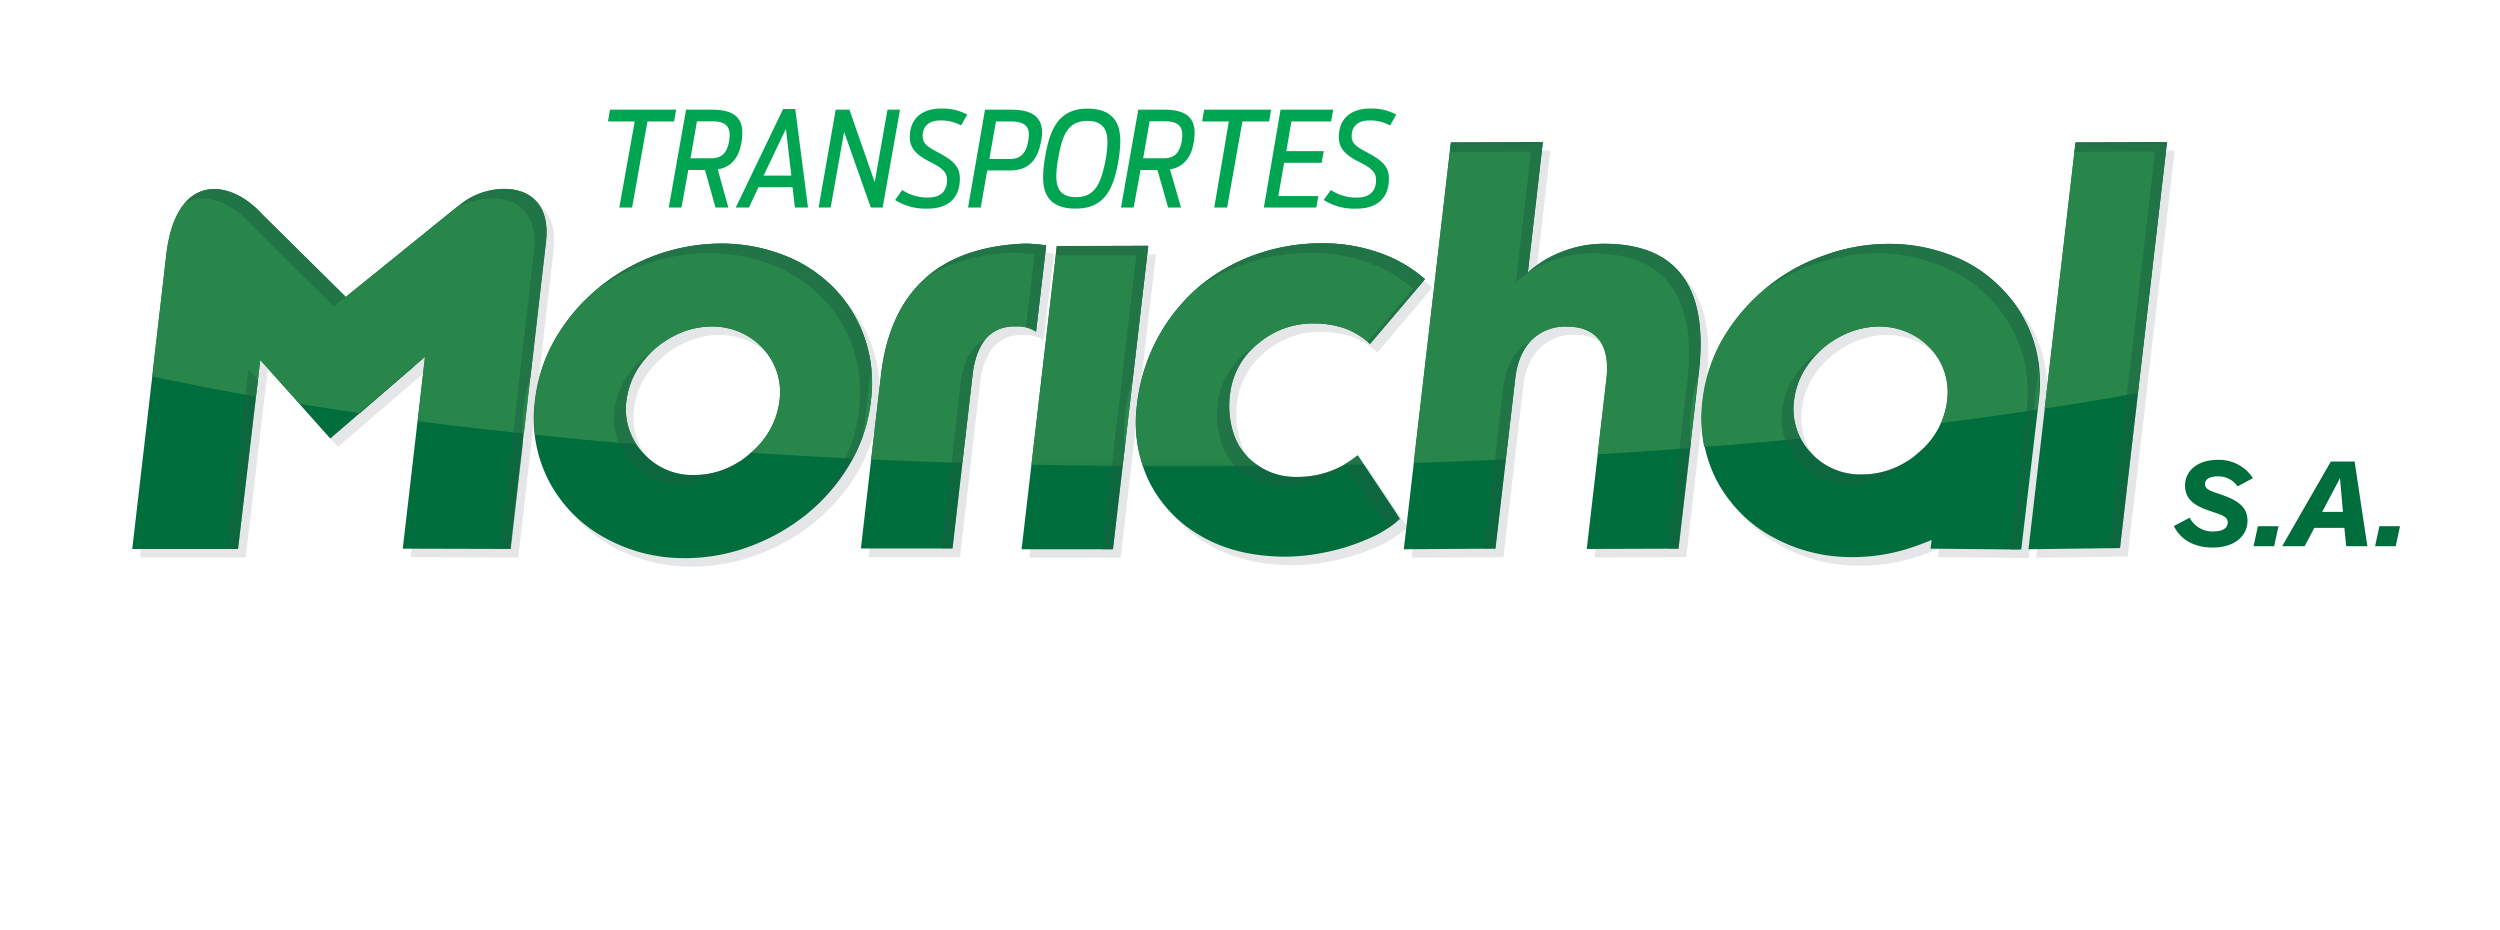
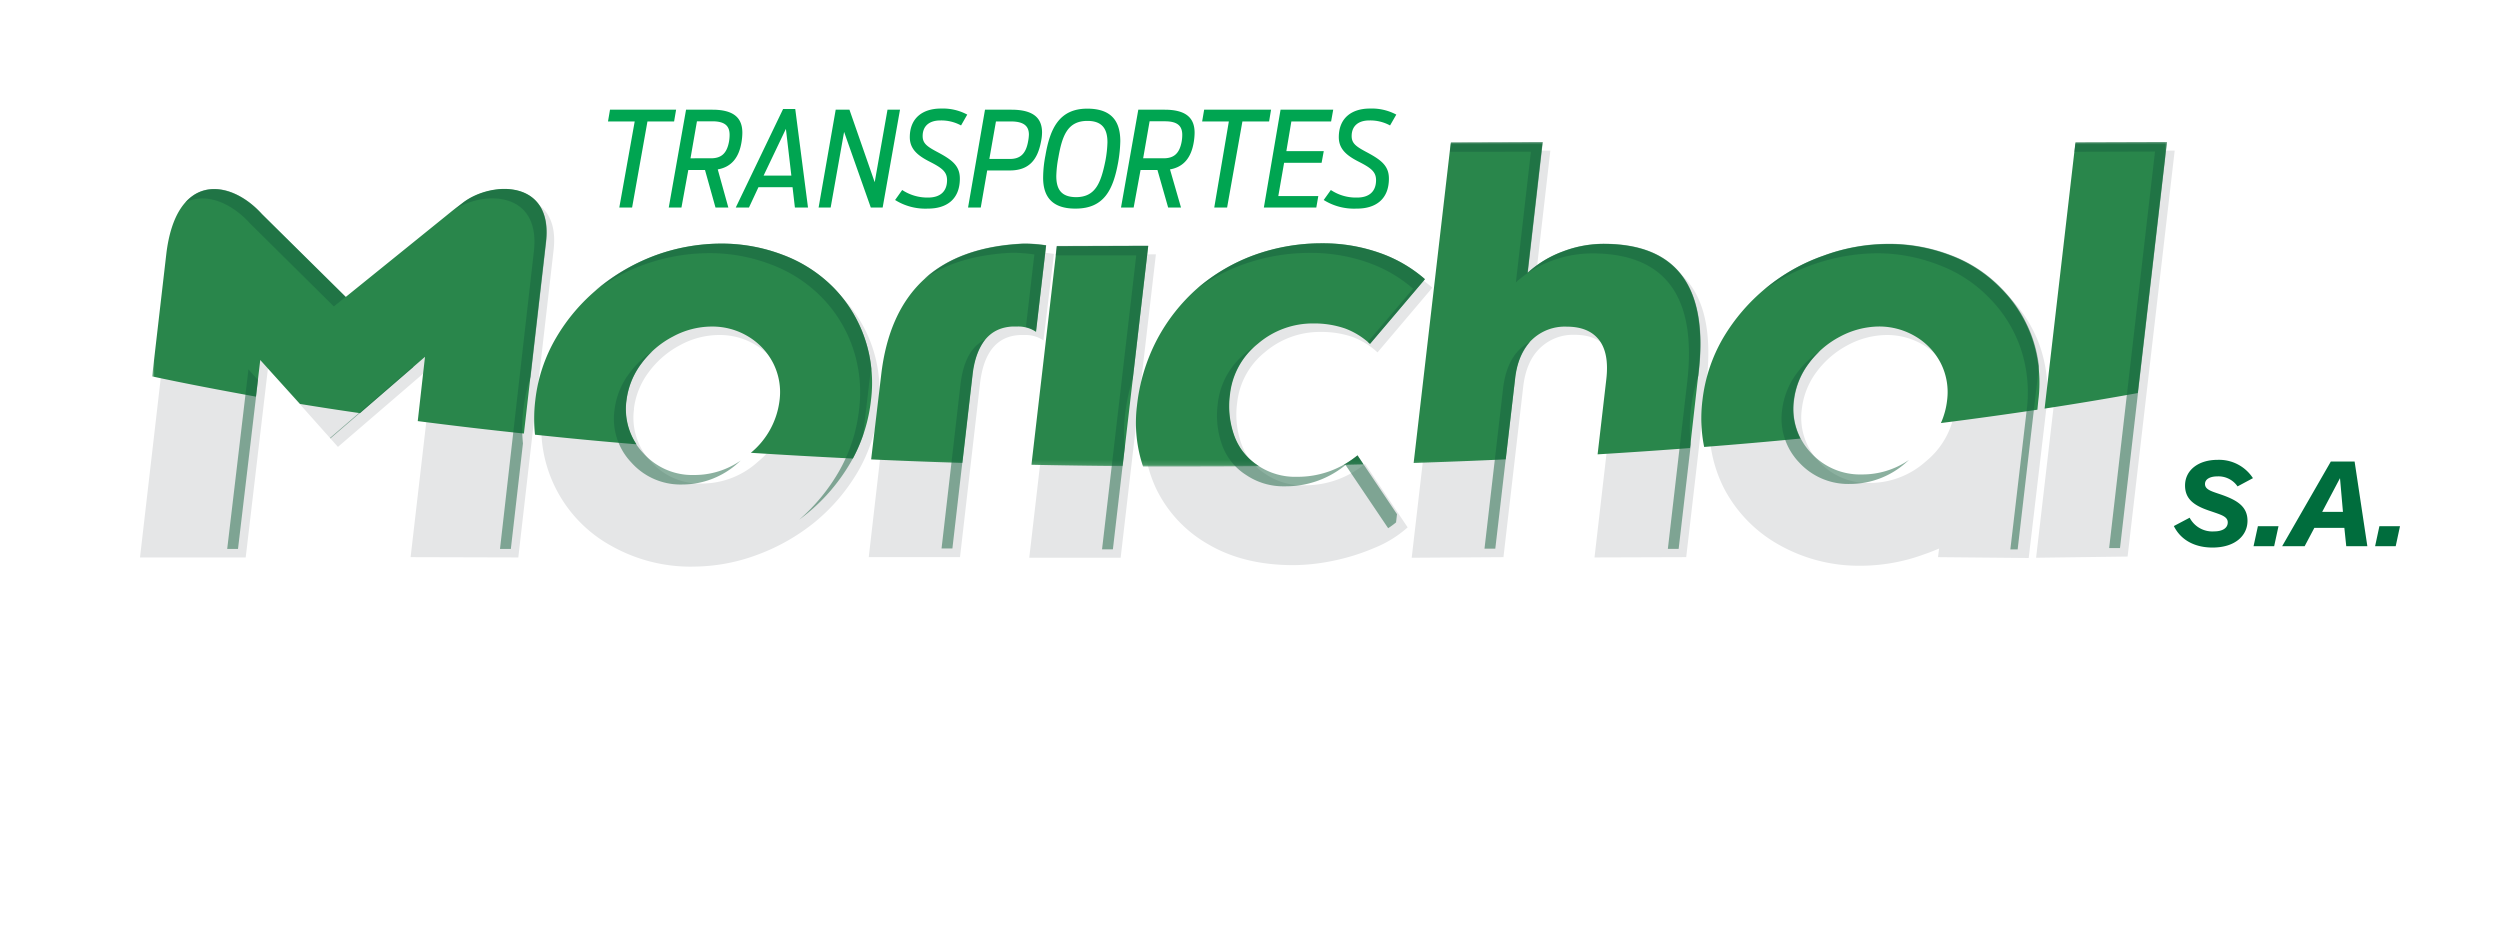
<svg xmlns="http://www.w3.org/2000/svg" id="Layer_1" data-name="Layer 1" viewBox="0 0 500 186">
  <defs>
    <style>.cls-1{fill:url(#linear-gradient);}.cls-2{fill:#e5e6e7;}.cls-2,.cls-4,.cls-6,.cls-8{fill-rule:evenodd;}.cls-3{fill:#00a551;}.cls-4,.cls-7{fill:#006d3d;}.cls-5{mask:url(#mask);}.cls-6{fill:#29864b;}.cls-8{fill:#196241;opacity:0.5;}</style>
    <linearGradient id="linear-gradient" x1="-256.6" y1="176.37" x2="-256.6" y2="231.15" gradientTransform="translate(488.52 -138.58)" gradientUnits="userSpaceOnUse">
      <stop offset="0" stop-color="#fff" />
      <stop offset="1" />
    </linearGradient>
    <mask id="mask" x="30.43" y="28.42" width="402.98" height="64.86" maskUnits="userSpaceOnUse">
      <rect class="cls-1" x="30.43" y="28.42" width="402.98" height="64.86" />
    </mask>
  </defs>
  <title>logo_morichal_svg</title>
  <path class="cls-2" d="M126.81,81.76a12.71,12.71,0,0,0,3.35,10.53,13.16,13.16,0,0,0,10.2,4.42,16.71,16.71,0,0,0,11.29-4.42,16.08,16.08,0,0,0,5.79-10.53,12.81,12.81,0,0,0-1.25-7.39A13.34,13.34,0,0,0,151.14,69a13.83,13.83,0,0,0-7.33-2,16.39,16.39,0,0,0-7.74,2,18.48,18.48,0,0,0-6.29,5.38,15.29,15.29,0,0,0-3,7.39m11.63,31.56a32.26,32.26,0,0,1-16.08-4.12,27,27,0,0,1-13.82-27.44,31.72,31.72,0,0,1,4.14-12.47,36.76,36.76,0,0,1,8.55-10,39.52,39.52,0,0,1,11.58-6.59,38.57,38.57,0,0,1,12.93-2.28,34.35,34.35,0,0,1,12.44,2.28,28,28,0,0,1,10.07,6.53,26.82,26.82,0,0,1,6.22,10.09,27.73,27.73,0,0,1,1.25,12.47,31.86,31.86,0,0,1-4.09,12.49A37.71,37.71,0,0,1,163,104.39a40.32,40.32,0,0,1-11.6,6.59A36.87,36.87,0,0,1,138.44,113.32ZM53.93,44.53c-6.46-7.16-17.21-8.33-19.12,8.07h0L28,111.49H49.14l4.45-37.81,14,15.7L86.57,73.06l-4.45,38.37,21.54.06L110.72,50c1.44-12.54-10.94-12.15-16.6-7.82l-1.85,1.41L70.68,61.09Zm156.86,6.25a31.64,31.64,0,0,0-3.68-.34h-1q-25.44,1.28-28.36,26.29l-4,34.7H192l4-34.7q1.09-9.47,8.1-9.73h1a6.35,6.35,0,0,1,3.59,1.08Zm20.39.09-7.05,60.68H205.85l7.05-60.62ZM275.5,70.48a15.11,15.11,0,0,0-5-3.09,18.9,18.9,0,0,0-6.29-1A16.86,16.86,0,0,0,253,70.42a15,15,0,0,0-5.56,10.09,17.3,17.3,0,0,0,.9,8.42,11.79,11.79,0,0,0,4.77,5.88A13.21,13.21,0,0,0,261,97.06,18.77,18.77,0,0,0,273,92.76l8.53,12.71a22.49,22.49,0,0,1-6.53,4.06,42.66,42.66,0,0,1-8.44,2.64,40.39,40.39,0,0,1-7.84.86q-10,0-17.08-4.18a25.61,25.61,0,0,1-10.4-11.1,27.18,27.18,0,0,1-2.33-15,36.63,36.63,0,0,1,4-13.17A36.15,36.15,0,0,1,241,59.32a36.56,36.56,0,0,1,11.36-6.59A39.67,39.67,0,0,1,266,50.39a34,34,0,0,1,11.18,1.83,27.45,27.45,0,0,1,9.29,5.32Zm34.57-40.36-3,26.11a21.39,21.39,0,0,1,7-4.24,23,23,0,0,1,8.19-1.55q22,0,19.06,25.82l-4.08,35.17-18.34.06,3.93-34q.62-5.27-1.48-7.91c-1.4-1.76-3.55-2.62-6.46-2.62A9.5,9.5,0,0,0,308,69.62c-1.85,1.76-3,4.4-3.38,7.91l-3.93,33.9-18.35.12,9.44-81.37Zm77.53,81.31,18.14.17,3.52-29.84A27.59,27.59,0,0,0,408,69.29a26.43,26.43,0,0,0-6.29-10,27.19,27.19,0,0,0-10-6.53,34.36,34.36,0,0,0-12.44-2.29,37.62,37.62,0,0,0-13,2.35,37.79,37.79,0,0,0-20,16.44,31.73,31.73,0,0,0-4.15,12.47,27.08,27.08,0,0,0,2.77,16.1,27.54,27.54,0,0,0,11.07,11.22A32.46,32.46,0,0,0,372,113.15a37,37,0,0,0,13-2.35c.61-.19,1.53-.56,2.82-1.09ZM363.32,74.37a18.51,18.51,0,0,1,6.3-5.38A16.75,16.75,0,0,1,377.35,67,14.24,14.24,0,0,1,384.69,69a13.31,13.31,0,0,1,5,5.38A12.81,12.81,0,0,1,391,81.76a16.06,16.06,0,0,1-5.8,10.49,16.8,16.8,0,0,1-11.27,4.34,13.3,13.3,0,0,1-10.21-4.34,12.69,12.69,0,0,1-3.35-10.49A15.27,15.27,0,0,1,363.32,74.37Zm53.34-44.19,18.28-.06-9.42,81.19-18.3.24Z" />
  <path class="cls-3" d="M123.86,41.51h2.56l3.07-17.22h5.33l.4-2.35H122l-.4,2.35h5.34Zm19.24,0h2.57l-2.12-7.63c2.75-.48,4.26-2.38,4.76-5.5a12,12,0,0,0,.16-1.82c0-2.67-1.35-4.62-6-4.62h-5.26l-3.46,19.57h2.54L137.66,34H141Zm-5-9.85,1.29-7.4h3.07c2.67,0,3.46,1.06,3.46,2.72a7.77,7.77,0,0,1-.11,1.3c-.45,2.51-1.64,3.38-3.64,3.38Zm9.05,9.85h2.64l1.9-4.07h6.82l.47,4.07h2.62L159.05,21.8h-2.43Zm5.57-6.39,4.46-9.35,1.09,9.35Zm11,6.39h2.41l2.69-15.13,5.34,15.13h2.37L180,21.94H177.5l-2.56,14.5-5.05-14.5h-2.75Zm21.89.21c3.72,0,6.36-1.87,6.36-6,0-2.62-1.61-3.78-4.54-5.34-2.09-1.11-2.9-1.74-2.9-3.17,0-1.95,1.26-3.12,3.54-3.12a8.24,8.24,0,0,1,4.14,1l1.24-2.17a10.35,10.35,0,0,0-5.28-1.21c-3.51,0-6.21,1.79-6.21,5.73,0,2.3,1.48,3.62,3.91,4.86s3.54,2,3.54,3.72c0,2.3-1.4,3.49-3.78,3.49A9.1,9.1,0,0,1,180.44,38l-1.42,2A11.37,11.37,0,0,0,185.57,41.72Zm8-.21h2.54l1.29-7.42h4.52c3.73,0,5.52-2,6.23-5.71a9.37,9.37,0,0,0,.22-1.87c0-2.75-1.54-4.57-6.13-4.57H197Zm4.26-9.72,1.32-7.5h3c2.67,0,3.59,1,3.59,2.64a8.51,8.51,0,0,1-.16,1.35c-.45,2.56-1.64,3.51-3.64,3.51Zm17.26,9.93c5.78,0,7.53-3.91,8.51-9.3a27.15,27.15,0,0,0,.42-4.17c0-3.64-1.43-6.52-6.61-6.52-5.62,0-7.45,4-8.37,9.4a23.28,23.28,0,0,0-.45,4.15C208.55,38.87,210,41.72,215.05,41.72Zm.13-2.29c-3.14,0-4-1.72-4-4.23a22.51,22.51,0,0,1,.42-3.73c.77-4.38,1.85-7.29,5.81-7.29,3.09,0,4,1.77,4,4.28a23,23,0,0,1-.42,3.75C220.17,36.6,219.09,39.43,215.18,39.43Zm18.37,2.08h2.57L234,33.88c2.75-.48,4.26-2.38,4.76-5.5a12,12,0,0,0,.16-1.82c0-2.67-1.35-4.62-6-4.62h-5.26l-3.46,19.57h2.53L228.11,34h3.38Zm-5-9.85,1.29-7.4h3.07c2.66,0,3.46,1.06,3.46,2.72a7.77,7.77,0,0,1-.11,1.3c-.45,2.51-1.64,3.38-3.64,3.38Zm14.22,9.85h2.57l3.06-17.22h5.34l.39-2.35H240.83l-.4,2.35h5.34Zm9.92,0h10.49l.4-2.3h-8l1.16-6.65h7.5l.43-2.33h-7.48l1-5.94h7.95l.42-2.35H256.11Zm18.64.21c3.72,0,6.37-1.87,6.37-6,0-2.62-1.62-3.78-4.55-5.34-2.08-1.11-2.9-1.74-2.9-3.17,0-1.95,1.26-3.12,3.54-3.12a8.24,8.24,0,0,1,4.14,1l1.25-2.17a10.42,10.42,0,0,0-5.29-1.21c-3.51,0-6.21,1.79-6.21,5.73,0,2.3,1.48,3.62,3.91,4.86s3.54,2,3.54,3.72c0,2.3-1.4,3.49-3.77,3.49A9,9,0,0,1,266.17,38l-1.43,2A11.39,11.39,0,0,0,271.29,41.72Z" />
-   <path class="cls-4" d="M125.28,80.06a12.68,12.68,0,0,0,3.35,10.53A13.13,13.13,0,0,0,138.83,95a16.64,16.64,0,0,0,11.28-4.42,16.05,16.05,0,0,0,5.8-10.53,12.81,12.81,0,0,0-1.25-7.39,13.25,13.25,0,0,0-5-5.37,13.84,13.84,0,0,0-7.33-2,16.41,16.41,0,0,0-7.74,2,18.34,18.34,0,0,0-6.29,5.37,15.29,15.29,0,0,0-3,7.39m11.62,31.57a32.26,32.26,0,0,1-16.07-4.13,27.44,27.44,0,0,1-11.07-11.28A27.15,27.15,0,0,1,107,80.06a31.56,31.56,0,0,1,4.14-12.47,36.91,36.91,0,0,1,8.55-10A39.59,39.59,0,0,1,131.27,51a38.66,38.66,0,0,1,12.93-2.28A34.31,34.31,0,0,1,156.64,51a28,28,0,0,1,10.08,6.53,26.87,26.87,0,0,1,6.21,10.09,27.59,27.59,0,0,1,1.26,12.47,32,32,0,0,1-4.09,12.49,37.57,37.57,0,0,1-8.63,10.14,39.94,39.94,0,0,1-11.59,6.59A36.93,36.93,0,0,1,136.9,111.63ZM52.4,42.83c-6.47-7.16-17.21-8.33-19.12,8.07h0l-6.83,58.9H47.61L52.05,72l14,15.69L85,71.36l-4.45,38.37,21.54.06,7.06-61.45c1.44-12.54-10.94-12.15-16.6-7.82l-1.85,1.42L69.15,59.39Zm156.85,6.25a31.47,31.47,0,0,0-3.67-.33h-1Q179.1,50,176.18,75l-4,34.69h18.33l4-34.69q1.11-9.48,8.11-9.74h1a6.37,6.37,0,0,1,3.59,1.08Zm20.4.09-7.05,60.68H204.32l7.05-60.62ZM274,68.78a15,15,0,0,0-5-3.09,19,19,0,0,0-6.29-1,16.83,16.83,0,0,0-11.13,4.06,15.05,15.05,0,0,0-5.57,10.09,17.53,17.53,0,0,0,.9,8.42,11.92,11.92,0,0,0,4.77,5.89,13.33,13.33,0,0,0,7.82,2.24,18.77,18.77,0,0,0,12.07-4.3L280,103.77a22.63,22.63,0,0,1-6.53,4.06,41.57,41.57,0,0,1-8.44,2.64,40.39,40.39,0,0,1-7.84.86c-6.64,0-12.35-1.39-17.08-4.18a25.69,25.69,0,0,1-10.41-11.1,27.32,27.32,0,0,1-2.33-15,37,37,0,0,1,4-13.18,36.36,36.36,0,0,1,8.12-10.3A36.84,36.84,0,0,1,250.87,51a39.67,39.67,0,0,1,13.62-2.34,34,34,0,0,1,11.18,1.83A27.61,27.61,0,0,1,285,55.84Zm34.58-40.36-3,26.11a21.56,21.56,0,0,1,7-4.24,22.91,22.91,0,0,1,8.19-1.54q22,0,19,25.82l-4.08,35.16-18.34.06,3.94-33.95c.41-3.52-.09-6.16-1.48-7.92s-3.55-2.62-6.46-2.62a9.48,9.48,0,0,0-6.93,2.62q-2.78,2.64-3.38,7.92l-3.94,33.89-18.34.12,9.43-81.37Zm77.53,81.31,18.14.18,3.52-29.85a27.59,27.59,0,0,0-1.25-12.47,26.63,26.63,0,0,0-6.29-10,27.4,27.4,0,0,0-10-6.53,34.31,34.31,0,0,0-12.44-2.28,37.55,37.55,0,0,0-13,2.34,37.86,37.86,0,0,0-20.05,16.44,31.88,31.88,0,0,0-4.14,12.47,27.06,27.06,0,0,0,2.76,16.1,27.54,27.54,0,0,0,11.07,11.22,32.5,32.5,0,0,0,16.09,4.07,37,37,0,0,0,13-2.35c.6-.19,1.53-.56,2.82-1.09ZM361.79,72.67a18.34,18.34,0,0,1,6.29-5.37,16.84,16.84,0,0,1,7.74-2,14.21,14.21,0,0,1,7.33,2,13.25,13.25,0,0,1,5.05,5.37,12.81,12.81,0,0,1,1.25,7.39,16.06,16.06,0,0,1-5.79,10.49,16.8,16.8,0,0,1-11.27,4.34,13.28,13.28,0,0,1-10.21-4.34,12.69,12.69,0,0,1-3.36-10.49A15.29,15.29,0,0,1,361.79,72.67Zm53.33-44.19,18.29-.06L424,109.61l-18.3.24Z" />
  <g class="cls-5">
    <path class="cls-6" d="M104.78,86.71q-10.92-1.15-21.23-2.49L85,71.36,72,82.63q-6.15-.88-12-1.84L52.05,72l-.86,7.33C43.92,78,37,76.7,30.43,75.28l2.82-24.39h0c1.91-16.4,12.65-15.23,19.12-8.07L69.15,59.39,90.74,41.94l1.85-1.42c5.66-4.33,18-4.72,16.6,7.82Zm65.8,5q-10.37-.51-20.41-1.15a16.07,16.07,0,0,0,5.74-10.49,12.81,12.81,0,0,0-1.25-7.39,13.25,13.25,0,0,0-5-5.37,13.84,13.84,0,0,0-7.33-2,16.41,16.41,0,0,0-7.74,2,18.34,18.34,0,0,0-6.29,5.37,15.29,15.29,0,0,0-3,7.39,12.79,12.79,0,0,0,2,8.79Q116.89,88,107,86.94a30.53,30.53,0,0,1,.06-6.88,31.56,31.56,0,0,1,4.14-12.47,36.91,36.91,0,0,1,8.55-10A39.59,39.59,0,0,1,131.27,51a38.66,38.66,0,0,1,12.93-2.28A34.31,34.31,0,0,1,156.64,51a28,28,0,0,1,10.08,6.53,26.87,26.87,0,0,1,6.21,10.09,27.59,27.59,0,0,1,1.26,12.47A32.19,32.19,0,0,1,170.58,91.7Zm21.9.87q-9.22-.28-18.25-.7l2-16.83Q179.09,50,204.54,48.75h1a31.47,31.47,0,0,1,3.67.33l-2,17.3a6.37,6.37,0,0,0-3.59-1.08h-1q-7,.27-8.11,9.74Zm32.05.65q-9.21-.07-18.24-.28l5.08-43.71,18.28-.06Zm27.22,0q-7.12.08-14.34.07-4.42,0-8.8,0A27.6,27.6,0,0,1,227.4,81.1a37,37,0,0,1,4-13.18,36.36,36.36,0,0,1,8.12-10.3A36.84,36.84,0,0,1,250.87,51a39.67,39.67,0,0,1,13.62-2.34,34,34,0,0,1,11.18,1.83A27.61,27.61,0,0,1,285,55.84L274,68.78a15,15,0,0,0-5-3.09,19,19,0,0,0-6.29-1,16.83,16.83,0,0,0-11.13,4.06,15.05,15.05,0,0,0-5.57,10.09,17.53,17.53,0,0,0,.9,8.42,11.92,11.92,0,0,0,4.77,5.89Zm20.94-.36-3.94.09a21,21,0,0,0,2.75-1.88ZM338,89.61q-9.09.69-18.48,1.26l1.74-15c.41-3.52-.09-6.16-1.48-7.92s-3.55-2.62-6.46-2.62a9.48,9.48,0,0,0-6.93,2.62q-2.78,2.64-3.38,7.92l-1.86,16q-9.09.42-18.42.72l7.43-64.08,18.35-.06-3,26.11a21.56,21.56,0,0,1,7-4.24,22.91,22.91,0,0,1,8.19-1.54q22,0,19,25.82Zm69.48-7.67q-9.36,1.41-19.3,2.67a15.27,15.27,0,0,0,1.24-4.55,12.81,12.81,0,0,0-1.25-7.39,13.25,13.25,0,0,0-5.05-5.37,14.21,14.21,0,0,0-7.33-2,16.84,16.84,0,0,0-7.74,2,18.34,18.34,0,0,0-6.29,5.37,15.29,15.29,0,0,0-3,7.39,12.85,12.85,0,0,0,1.33,7.65q-9.43.92-19.26,1.68a29.18,29.18,0,0,1-.34-9.33,31.88,31.88,0,0,1,4.14-12.47,37.86,37.86,0,0,1,20.05-16.44,37.55,37.55,0,0,1,13-2.34,34.31,34.31,0,0,1,12.44,2.28,27.4,27.4,0,0,1,10,6.53,26.63,26.63,0,0,1,6.29,10,27.59,27.59,0,0,1,1.25,12.47Zm7.61-53.46,18.29-.06-5.82,50.19q-9,1.64-18.64,3.11Z" />
  </g>
  <path class="cls-7" d="M479.14,109.24l.86-4h-4.12l-.86,4Zm-10.55-6.87h-4.15L468,95.63Zm4.88,6.87L470.92,92.3h-4.75l-9.74,16.94h4.5l1.94-3.67h6l.38,3.67Zm-18.64,0,.87-4h-4.12l-.87,4ZM441,96.8c0-1,1.07-1.52,2.44-1.52a4.62,4.62,0,0,1,4.07,2l3.08-1.65a8.08,8.08,0,0,0-7.1-3.66c-3.81,0-6.48,2.06-6.48,5.13,0,2.9,2.06,4.15,5.29,5.19,1.88.66,3.25,1,3.25,2.19s-1.14,1.8-2.72,1.8a5.12,5.12,0,0,1-4.9-2.74l-3.16,1.67c1.4,2.83,4.22,4.3,7.73,4.3,4.58,0,7-2.44,7-5.34S447.41,100,444,98.84C442.25,98.25,441,97.9,441,96.8Z" />
-   <path class="cls-8" d="M125.28,80.06a12.68,12.68,0,0,0,3.35,10.53A13.13,13.13,0,0,0,138.83,95a16.23,16.23,0,0,0,9.31-2.89l-.41.37a16.68,16.68,0,0,1-11.28,4.42,13.15,13.15,0,0,1-10.2-4.42A12.66,12.66,0,0,1,122.9,82a15.17,15.17,0,0,1,3-7.39,18.39,18.39,0,0,1,4.58-4.35,18.33,18.33,0,0,0-2.19,2.46,15.29,15.29,0,0,0-3,7.39M119,58.16l.71-.6A39.59,39.59,0,0,1,131.27,51a38.66,38.66,0,0,1,12.93-2.28A34.31,34.31,0,0,1,156.64,51a28,28,0,0,1,10.08,6.53,26.87,26.87,0,0,1,6.21,10.09,25.34,25.34,0,0,1,1.34,6.16c-.19,1-.35,2.08-.47,3.18L172.62,87a31,31,0,0,1-2.52,5.53,37.57,37.57,0,0,1-8.63,10.14c-.54.44-1.09.87-1.65,1.28a37.62,37.62,0,0,0,7.89-9.53A31.75,31.75,0,0,0,171.8,82a27.6,27.6,0,0,0-1.25-12.47,26.78,26.78,0,0,0-6.22-10.08,27.72,27.72,0,0,0-10.07-6.53,34.15,34.15,0,0,0-12.44-2.29A38.77,38.77,0,0,0,119,58.16Zm-19,51.62h2.17l2.42-21.1a31.1,31.1,0,0,1,.07-6.74,32,32,0,0,1,1.46-6.56l3.11-27c1.44-12.54-10.94-12.15-16.6-7.82l-1.85,1.42L89.18,43.2l1-.78c5.66-4.34,18-4.72,16.6,7.81ZM66,87.59l.08.09L82.64,73.43l0-.18Zm-20.56,22.2h2.16l4-33.77-1.91-2.14Zm6.95-67c-4.52-5-11.12-7.08-15.34-2.29,4.06-2.09,9.22.05,12.95,4.18L66.77,61.29l2.36-1.92Zm135.92,66.9h2.17l4-34.69A13.69,13.69,0,0,1,197,67.93q-4.09,1.95-4.91,9Zm20.93-60.65a31.47,31.47,0,0,0-3.67-.33h-1q-12.57.61-19.65,7,6.69-4.62,17.27-5.15h1a33.77,33.77,0,0,1,3.68.33l-1.69,14.52a5.28,5.28,0,0,1,2,.86L209,51.12h0Zm20.4.09L226.58,75.6A39.35,39.35,0,0,0,225,83a29,29,0,0,0-.05,6.45l-2.37,20.41h-2.17l6.84-58.78-16.12,0,.22-1.89ZM250.74,69.4a14.9,14.9,0,0,0-4.8,9.41,17.53,17.53,0,0,0,.9,8.42,11.92,11.92,0,0,0,4.77,5.89,13.33,13.33,0,0,0,7.82,2.24,18.77,18.77,0,0,0,12.07-4.3l7.9,11.78-.19,1.64a16.54,16.54,0,0,1-1.58,1.16L269.11,93A18.8,18.8,0,0,1,257,97.26,13.28,13.28,0,0,1,249.23,95a11.83,11.83,0,0,1-4.77-5.88,17.58,17.58,0,0,1-.9-8.43,15,15,0,0,1,5.57-10.08A18.42,18.42,0,0,1,250.74,69.4ZM274,68.78l-.44-.39,9.06-10.65a27.59,27.59,0,0,0-9.3-5.32,34,34,0,0,0-11.18-1.84,39.48,39.48,0,0,0-13.62,2.35,38,38,0,0,0-9.07,4.77l.1-.08A36.84,36.84,0,0,1,250.87,51a39.67,39.67,0,0,1,13.62-2.34,34,34,0,0,1,11.18,1.83,27.76,27.76,0,0,1,9.2,5.24l0,.23Zm32-.41A13,13,0,0,0,303,75.84l-3.94,33.89h-2.16l3.71-32q.62-5.28,3.38-7.92A9.27,9.27,0,0,1,306,68.37Zm2.56-39.95-3,26.11a21.56,21.56,0,0,1,7-4.24,22.91,22.91,0,0,1,8.19-1.54q22,0,19,25.82l-.06.57A32.38,32.38,0,0,0,338.16,82a30.58,30.58,0,0,0,0,6.89l-2.43,20.89h-2.16l3.86-33.28q3-25.83-19.06-25.82a23.17,23.17,0,0,0-8.19,1.54,21.59,21.59,0,0,0-7,4.25l3-26.12L290,30.36l.21-1.88Zm93.51,81.46,1.46,0,4.26-36.65a26.15,26.15,0,0,0-1.29-5.66,26.63,26.63,0,0,0-6.29-10,27.4,27.4,0,0,0-10-6.53,34.31,34.31,0,0,0-12.44-2.28,37.55,37.55,0,0,0-13,2.34,36.92,36.92,0,0,0-11.5,6.47l-.63.52a39.93,39.93,0,0,1,22.74-7.44A34.15,34.15,0,0,1,387.79,53a27.21,27.21,0,0,1,10,6.52,26.58,26.58,0,0,1,6.29,10A27.6,27.6,0,0,1,405.34,82ZM361.79,72.67A18.33,18.33,0,0,1,364,70.21a18.35,18.35,0,0,0-4.57,4.35,15.29,15.29,0,0,0-3,7.39,12.67,12.67,0,0,0,3.36,10.5A13.3,13.3,0,0,0,370,96.79a16.87,16.87,0,0,0,11.28-4.34l.51-.46a16.42,16.42,0,0,1-9.4,2.9,13.28,13.28,0,0,1-10.21-4.34,12.69,12.69,0,0,1-3.36-10.49A15.29,15.29,0,0,1,361.79,72.67Zm53.33-44.19,18.29-.06L424,109.61l-2.17,0L431,30.31l-16.11.05Z" />
+   <path class="cls-8" d="M125.28,80.06a12.68,12.68,0,0,0,3.35,10.53A13.13,13.13,0,0,0,138.83,95a16.23,16.23,0,0,0,9.31-2.89l-.41.37a16.68,16.68,0,0,1-11.28,4.42,13.15,13.15,0,0,1-10.2-4.42A12.66,12.66,0,0,1,122.9,82a15.17,15.17,0,0,1,3-7.39,18.39,18.39,0,0,1,4.58-4.35,18.33,18.33,0,0,0-2.19,2.46,15.29,15.29,0,0,0-3,7.39M119,58.16l.71-.6A39.59,39.59,0,0,1,131.27,51a38.66,38.66,0,0,1,12.93-2.28A34.31,34.31,0,0,1,156.64,51a28,28,0,0,1,10.08,6.53,26.87,26.87,0,0,1,6.21,10.09,25.34,25.34,0,0,1,1.34,6.16c-.19,1-.35,2.08-.47,3.18L172.62,87a31,31,0,0,1-2.52,5.53,37.57,37.57,0,0,1-8.63,10.14c-.54.44-1.09.87-1.65,1.28a37.62,37.62,0,0,0,7.89-9.53A31.75,31.75,0,0,0,171.8,82a27.6,27.6,0,0,0-1.25-12.47,26.78,26.78,0,0,0-6.22-10.08,27.72,27.72,0,0,0-10.07-6.53,34.15,34.15,0,0,0-12.44-2.29A38.77,38.77,0,0,0,119,58.16Zm-19,51.62h2.17l2.42-21.1a31.1,31.1,0,0,1,.07-6.74,32,32,0,0,1,1.46-6.56l3.11-27c1.44-12.54-10.94-12.15-16.6-7.82l-1.85,1.42L89.18,43.2l1-.78c5.66-4.34,18-4.72,16.6,7.81ZM66,87.59l.08.09L82.64,73.43l0-.18Zm-20.56,22.2h2.16l4-33.77-1.91-2.14Zm6.95-67c-4.52-5-11.12-7.08-15.34-2.29,4.06-2.09,9.22.05,12.95,4.18L66.77,61.29l2.36-1.92Zm135.92,66.9h2.17l4-34.69A13.69,13.69,0,0,1,197,67.93q-4.09,1.95-4.91,9Zm20.93-60.65a31.47,31.47,0,0,0-3.67-.33h-1q-12.57.61-19.65,7,6.69-4.62,17.27-5.15h1a33.77,33.77,0,0,1,3.68.33l-1.69,14.52a5.28,5.28,0,0,1,2,.86L209,51.12h0Zm20.4.09L226.58,75.6A39.35,39.35,0,0,0,225,83a29,29,0,0,0-.05,6.45l-2.37,20.41h-2.17l6.84-58.78-16.12,0,.22-1.89ZM250.74,69.4a14.9,14.9,0,0,0-4.8,9.41,17.53,17.53,0,0,0,.9,8.42,11.92,11.92,0,0,0,4.77,5.89,13.33,13.33,0,0,0,7.82,2.24,18.77,18.77,0,0,0,12.07-4.3l7.9,11.78-.19,1.64a16.54,16.54,0,0,1-1.58,1.16L269.11,93A18.8,18.8,0,0,1,257,97.26,13.28,13.28,0,0,1,249.23,95a11.83,11.83,0,0,1-4.77-5.88,17.58,17.58,0,0,1-.9-8.43,15,15,0,0,1,5.57-10.08A18.42,18.42,0,0,1,250.74,69.4ZM274,68.78l-.44-.39,9.06-10.65a27.59,27.59,0,0,0-9.3-5.32,34,34,0,0,0-11.18-1.84,39.48,39.48,0,0,0-13.62,2.35,38,38,0,0,0-9.07,4.77A36.84,36.84,0,0,1,250.87,51a39.67,39.67,0,0,1,13.62-2.34,34,34,0,0,1,11.18,1.83,27.76,27.76,0,0,1,9.2,5.24l0,.23Zm32-.41A13,13,0,0,0,303,75.84l-3.94,33.89h-2.16l3.71-32q.62-5.28,3.38-7.92A9.27,9.27,0,0,1,306,68.37Zm2.56-39.95-3,26.11a21.56,21.56,0,0,1,7-4.24,22.91,22.91,0,0,1,8.19-1.54q22,0,19,25.82l-.06.57A32.38,32.38,0,0,0,338.16,82a30.58,30.58,0,0,0,0,6.89l-2.43,20.89h-2.16l3.86-33.28q3-25.83-19.06-25.82a23.17,23.17,0,0,0-8.19,1.54,21.59,21.59,0,0,0-7,4.25l3-26.12L290,30.36l.21-1.88Zm93.51,81.46,1.46,0,4.26-36.65a26.15,26.15,0,0,0-1.29-5.66,26.63,26.63,0,0,0-6.29-10,27.4,27.4,0,0,0-10-6.53,34.31,34.31,0,0,0-12.44-2.28,37.55,37.55,0,0,0-13,2.34,36.92,36.92,0,0,0-11.5,6.47l-.63.52a39.93,39.93,0,0,1,22.74-7.44A34.15,34.15,0,0,1,387.79,53a27.21,27.21,0,0,1,10,6.52,26.58,26.58,0,0,1,6.29,10A27.6,27.6,0,0,1,405.34,82ZM361.79,72.67A18.33,18.33,0,0,1,364,70.21a18.35,18.35,0,0,0-4.57,4.35,15.29,15.29,0,0,0-3,7.39,12.67,12.67,0,0,0,3.36,10.5A13.3,13.3,0,0,0,370,96.79a16.87,16.87,0,0,0,11.28-4.34l.51-.46a16.42,16.42,0,0,1-9.4,2.9,13.28,13.28,0,0,1-10.21-4.34,12.69,12.69,0,0,1-3.36-10.49A15.29,15.29,0,0,1,361.79,72.67Zm53.33-44.19,18.29-.06L424,109.61l-2.17,0L431,30.31l-16.11.05Z" />
</svg>